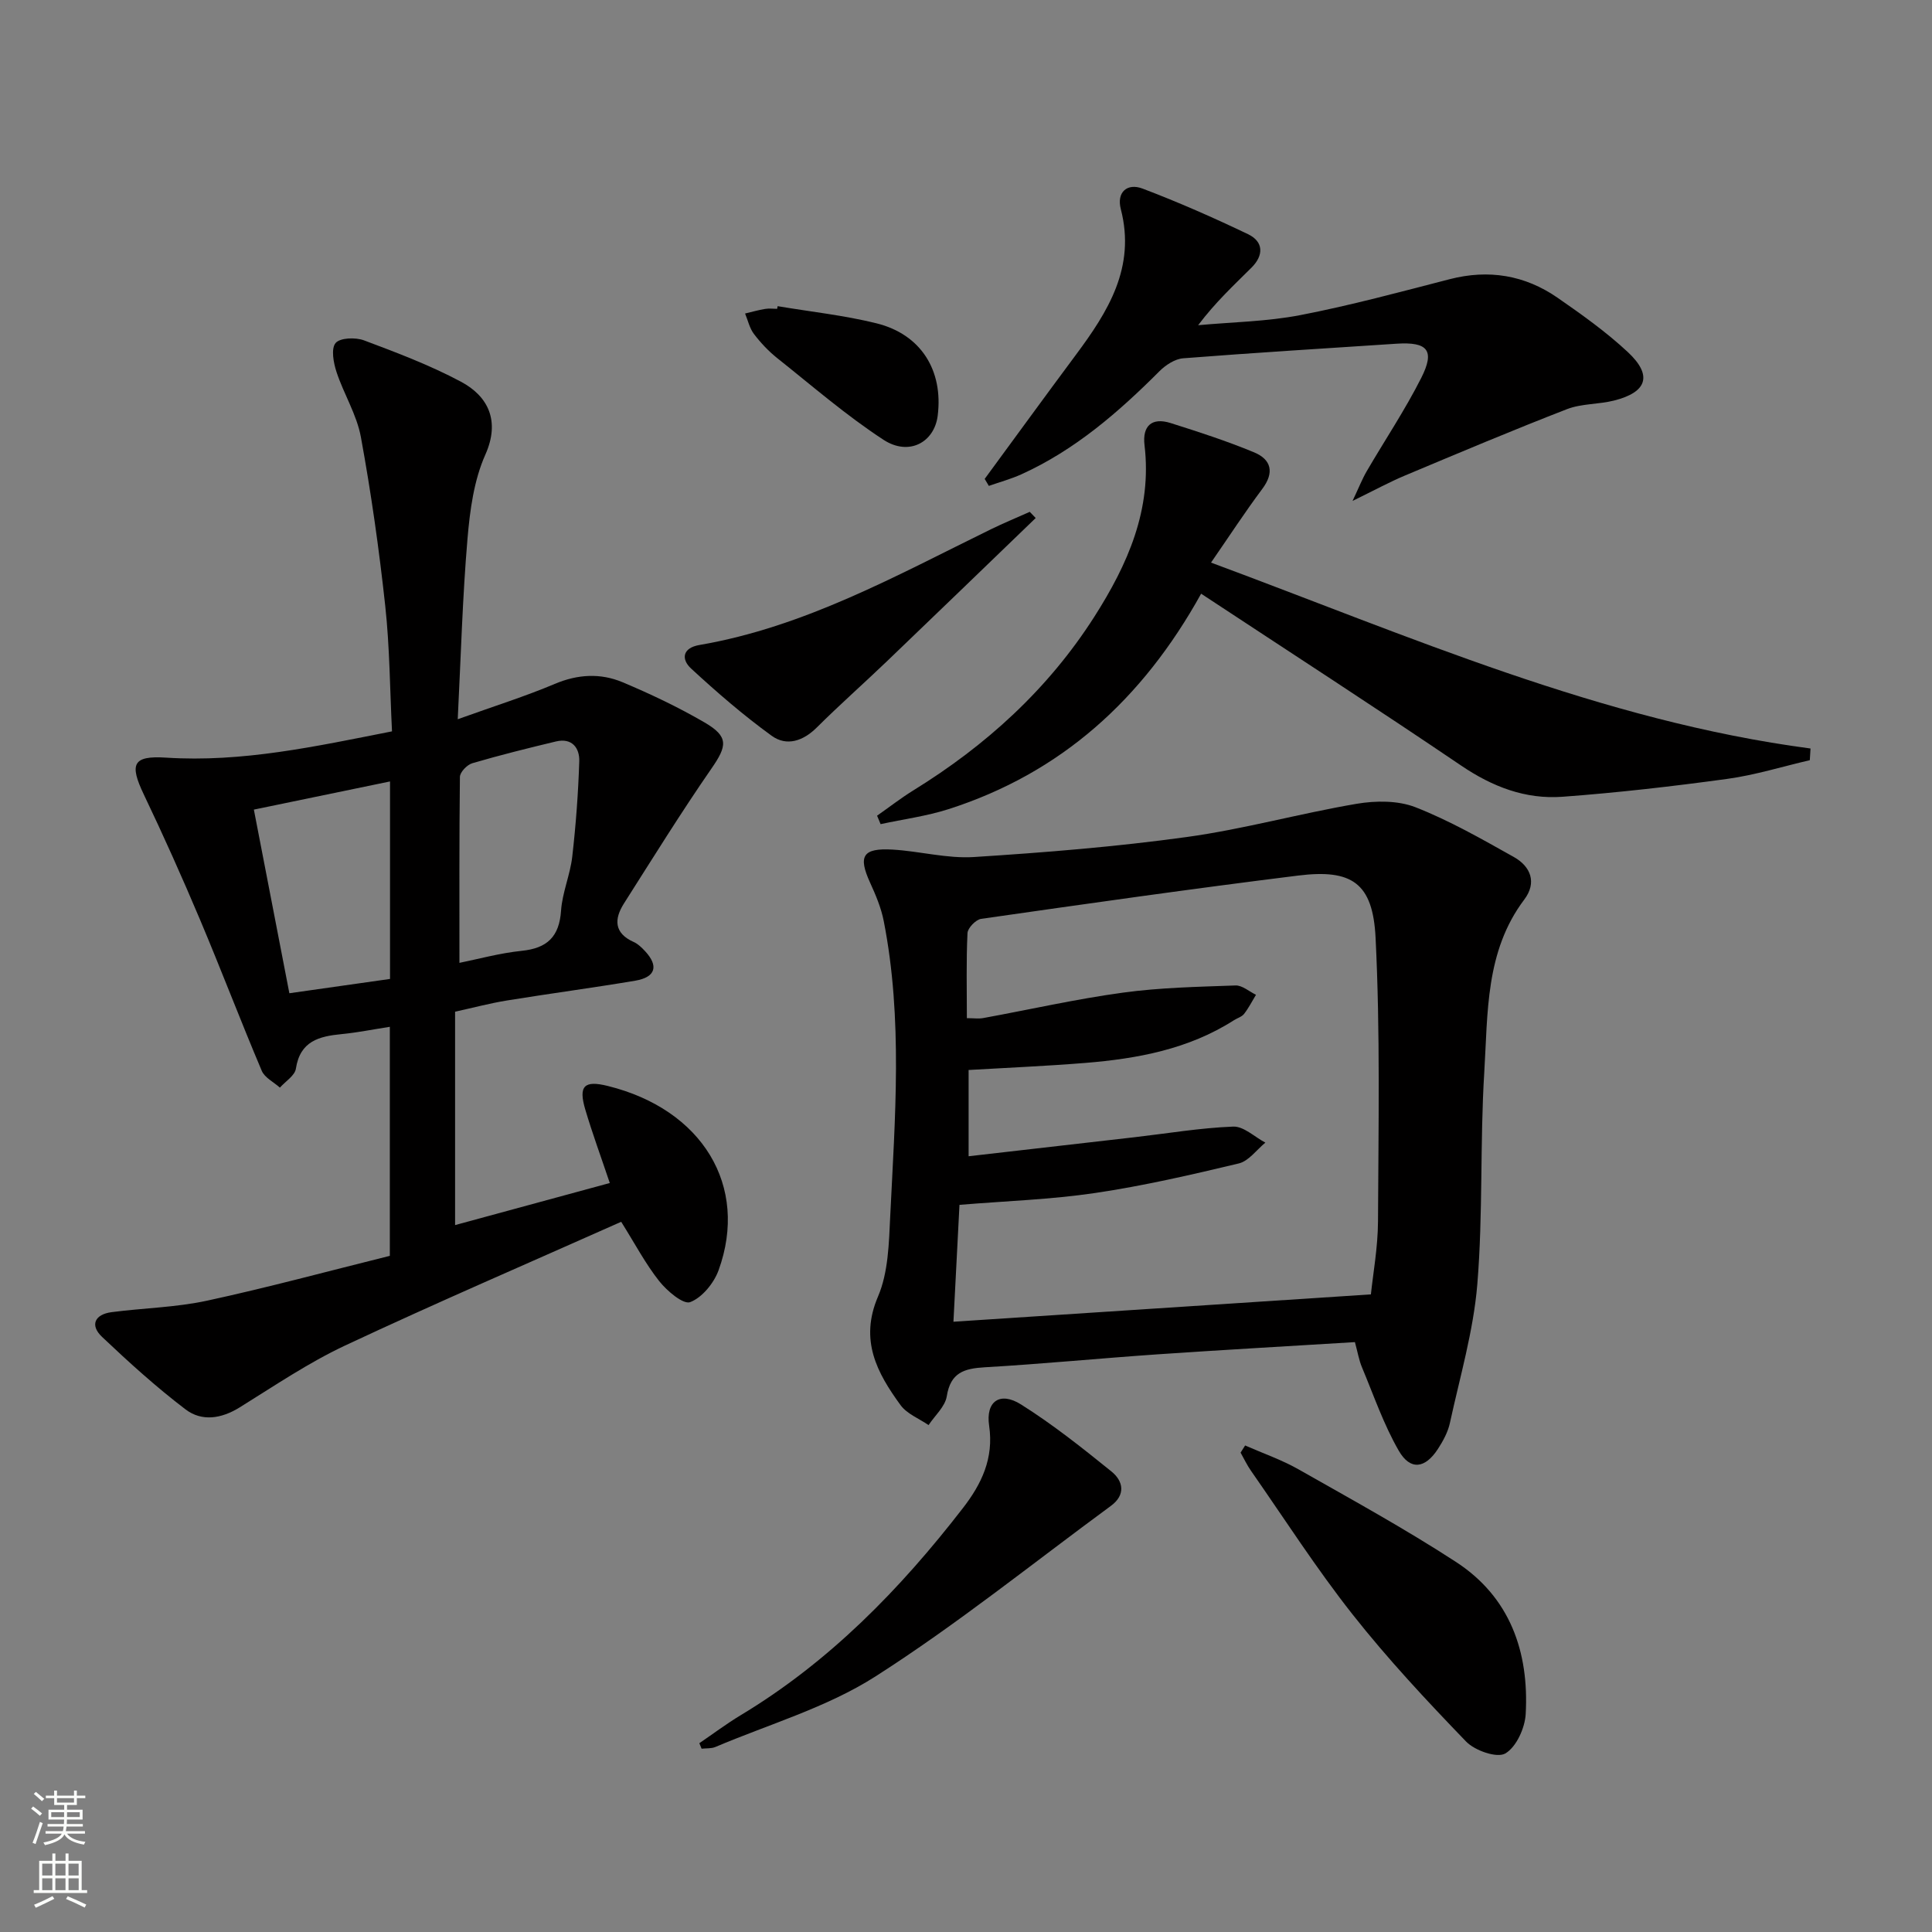
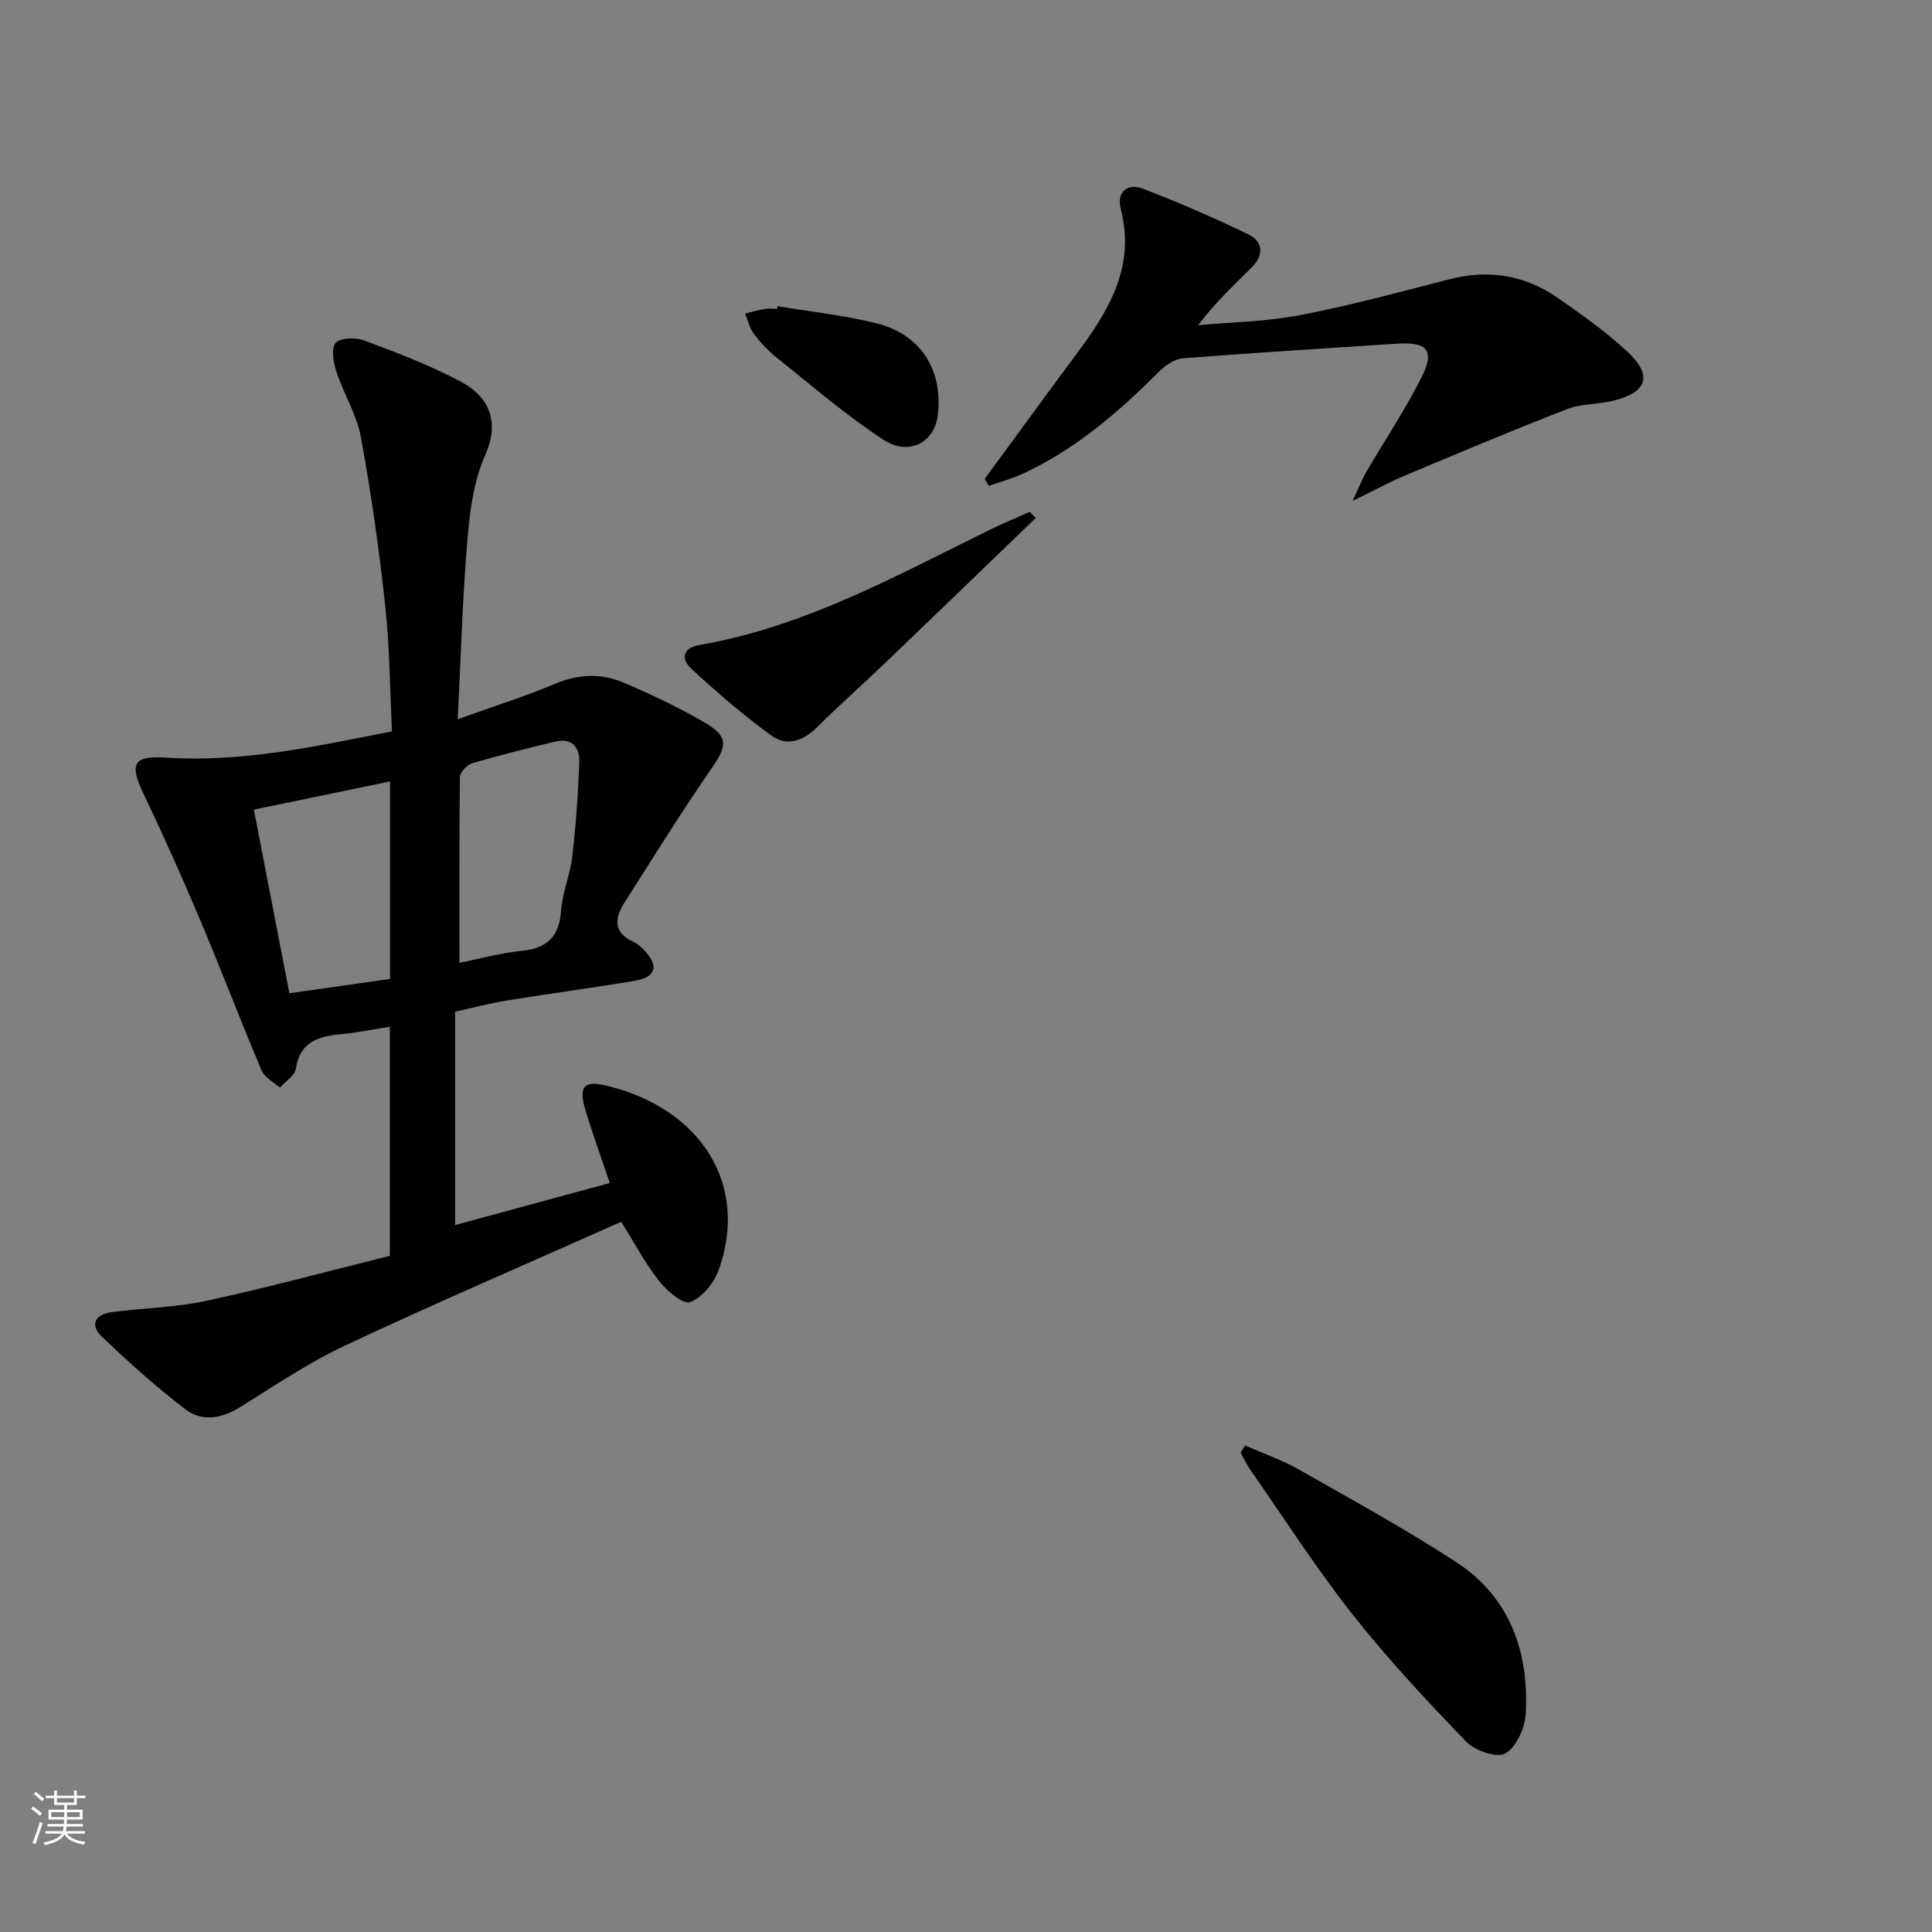
<svg xmlns="http://www.w3.org/2000/svg" enable-background="new 0 0 400 400" viewBox="0 0 400 400">
  <rect x="0" y="0" width="400" height="400" fill="#808080" stroke="none" />
  <g fill="#010000">
    <path d="m94.77 148.91c7.67-2.76 14-4.74 20.08-7.31 4.77-2.02 9.47-2.27 14.05-.35 5.8 2.44 11.53 5.16 16.96 8.32 5.05 2.94 4.7 4.85 1.44 9.55-6.31 9.12-12.16 18.56-18.11 27.92-2.06 3.24-2.09 6.16 2.03 8 .88.39 1.64 1.15 2.32 1.87 2.88 3.09 2.21 5.41-2.01 6.13-8.83 1.49-17.72 2.66-26.57 4.1-3.57.58-7.07 1.52-10.74 2.32v44.18c10.78-2.93 21.26-5.78 32.03-8.71-1.85-5.5-3.62-10.3-5.07-15.2-1.46-4.92-.23-6.11 4.67-4.89 19.55 4.84 29.24 20.7 22.93 38.14-.97 2.67-3.4 5.66-5.88 6.61-1.43.55-4.81-2.32-6.42-4.35-2.85-3.6-5.02-7.74-7.87-12.28-19.05 8.49-38.25 16.75-57.15 25.61-7.61 3.57-14.66 8.36-21.83 12.81-3.8 2.36-7.84 2.99-11.23.41-6.06-4.61-11.74-9.76-17.28-15.01-2.55-2.42-1.5-4.65 1.97-5.11 6.57-.86 13.29-.98 19.74-2.37 12.64-2.73 25.14-6.13 37.88-9.29 0-16.06 0-31.64 0-47.42-3.45.53-6.69 1.19-9.97 1.51-4.69.45-8.61 1.45-9.48 7.16-.22 1.44-2.16 2.62-3.31 3.92-1.28-1.15-3.15-2.05-3.76-3.49-4.4-10.39-8.41-20.94-12.8-31.34-3.68-8.71-7.54-17.34-11.62-25.87-3.01-6.31-2.28-8.06 4.6-7.62 15.78 1.02 30.97-2.32 46.79-5.44-.44-8.78-.47-17.43-1.4-25.98-1.27-11.7-2.92-23.37-5.04-34.94-.85-4.65-3.55-8.93-5.05-13.49-.63-1.91-1.16-4.83-.19-5.99.93-1.1 4.13-1.21 5.89-.55 6.8 2.55 13.65 5.14 20.05 8.55 5.64 3 8.18 8.12 5.07 15.1-2.37 5.31-3.2 11.52-3.7 17.42-1.03 12.06-1.36 24.16-2.02 37.37zm.35 50.44c3.84-.77 8.33-2.02 12.89-2.49 5.29-.54 7.78-2.92 8.15-8.32.26-3.76 1.89-7.42 2.32-11.19.75-6.55 1.24-13.14 1.45-19.73.09-2.76-1.5-4.9-4.82-4.11-5.81 1.39-11.61 2.83-17.33 4.51-1.08.32-2.55 1.85-2.56 2.83-.15 12.78-.1 25.56-.1 38.5zm-14.37 3.33c0-13.75 0-27.17 0-40.89-9.29 1.92-18.42 3.81-28.19 5.83 2.5 12.93 4.91 25.36 7.35 38.02 7.59-1.07 14.11-2 20.84-2.96z" />
-     <path d="m280.52 277.87c-13.99.86-27.43 1.61-40.85 2.53-11.93.82-23.84 1.99-35.77 2.68-4.28.25-7.1 1.09-7.88 6-.34 2.14-2.46 3.99-3.77 5.97-1.96-1.35-4.46-2.31-5.79-4.12-4.88-6.69-8.55-13.45-4.68-22.49 2.14-5 2.26-11.02 2.53-16.62.99-20.4 2.64-40.84-1.34-61.12-.53-2.72-1.65-5.38-2.81-7.92-2.54-5.55-1.57-7.24 4.66-6.88 5.62.33 11.26 1.89 16.81 1.54 14.74-.94 29.49-2.13 44.11-4.15 11.8-1.63 23.36-4.87 35.12-6.87 3.95-.67 8.57-.71 12.2.71 7.05 2.76 13.72 6.58 20.36 10.3 3.5 1.96 4.82 5.3 2.16 8.82-8.09 10.72-7.52 23.48-8.28 35.78-.9 14.6-.24 29.32-1.44 43.89-.8 9.65-3.6 19.15-5.67 28.68-.41 1.9-1.42 3.75-2.49 5.4-2.65 4.07-5.72 4.49-8.11.34-3.11-5.4-5.17-11.42-7.59-17.21-.64-1.5-.9-3.15-1.48-5.26zm3.31-9.88c.44-4.26 1.44-9.68 1.47-15.1.09-19.58.47-39.19-.5-58.72-.56-11.39-4.92-14.28-16.06-12.89-21.9 2.72-43.76 5.83-65.61 8.96-1.1.16-2.77 1.89-2.82 2.95-.28 5.79-.13 11.59-.13 17.61 1.45 0 2.45.15 3.38-.02 9.63-1.76 19.21-3.94 28.9-5.26 7.71-1.06 15.55-1.21 23.34-1.49 1.39-.05 2.82 1.25 4.24 1.93-.81 1.33-1.52 2.74-2.47 3.96-.48.61-1.4.86-2.1 1.31-9.39 6-19.96 7.96-30.8 8.84-8.05.65-16.12.99-24.13 1.46v17.86c11.8-1.35 23.16-2.65 34.52-3.96 6.75-.78 13.49-1.92 20.27-2.18 2.17-.08 4.43 2.15 6.65 3.32-1.82 1.49-3.45 3.82-5.51 4.31-9.82 2.35-19.71 4.63-29.69 6.11-9.15 1.36-18.45 1.66-28.13 2.46-.42 8.12-.84 16.14-1.25 24.2 29.01-1.89 57.44-3.76 86.43-5.66z" />
-     <path d="m250.73 116.48c41.2 15.28 80.74 32.76 124.12 38.49-.05.81-.1 1.62-.15 2.42-5.69 1.32-11.33 3.08-17.09 3.87-11.32 1.55-22.7 2.86-34.1 3.7-7.66.57-14.53-2.07-21-6.46-17.6-11.92-35.45-23.47-53.83-35.58-12.13 21.89-29.02 37.14-52.28 44.6-4.56 1.46-9.38 2.09-14.08 3.11-.24-.58-.49-1.17-.73-1.75 2.5-1.75 4.92-3.64 7.51-5.24 15.07-9.3 27.89-20.95 37.47-35.95 6.9-10.82 11.98-22.19 10.39-35.53-.47-3.96 1.49-5.8 5.38-4.58 5.83 1.84 11.66 3.73 17.3 6.07 3.57 1.48 4.26 4.17 1.69 7.59-3.56 4.76-6.8 9.74-10.6 15.24z" />
+     <path d="m250.73 116.48z" />
    <path d="m203.87 99.15c6.28-8.55 12.51-17.12 18.84-25.63 6.69-8.99 12.47-18.16 9.34-30.23-.91-3.52 1.34-5.45 4.52-4.24 7.4 2.81 14.67 6.01 21.81 9.43 3.28 1.57 3.26 4.41.74 6.92-3.64 3.63-7.43 7.12-11.06 11.93 7.06-.65 14.23-.75 21.16-2.09 10.4-2.01 20.66-4.79 30.93-7.44 8.08-2.08 15.55-.84 22.32 3.84 5.04 3.49 10.09 7.09 14.56 11.26 5.15 4.81 4.01 8.3-2.86 10.03-3.21.81-6.74.61-9.77 1.79-11.25 4.36-22.38 9.06-33.51 13.73-3.2 1.34-6.27 3.02-10.86 5.26 1.37-2.9 2.03-4.6 2.93-6.14 3.76-6.45 7.94-12.69 11.3-19.34 2.88-5.7 1.32-7.49-5.12-7.07-14.73.97-29.46 1.87-44.17 3.02-1.7.13-3.62 1.38-4.89 2.65-8.51 8.52-17.52 16.34-28.61 21.37-2.17.98-4.49 1.61-6.74 2.4-.29-.49-.58-.97-.86-1.45z" />
-     <path d="m144.79 360.91c2.84-1.93 5.59-4 8.52-5.77 18.39-11.06 33.06-26.11 46.06-42.92 3.83-4.95 6.42-10.27 5.42-17.04-.75-5.06 2.25-7.14 6.59-4.41 6.57 4.13 12.69 9 18.74 13.89 2.46 1.99 2.99 4.84-.14 7.13-16.19 11.89-31.89 24.55-48.79 35.34-10.04 6.4-21.97 9.85-33.07 14.56-.85.36-1.9.25-2.86.36-.15-.38-.31-.76-.47-1.14z" />
    <path d="m257.79 299.27c3.7 1.63 7.56 2.96 11.05 4.94 10.96 6.22 22.04 12.3 32.6 19.17 11.19 7.28 15.15 18.61 14.44 31.48-.16 2.92-1.95 6.86-4.23 8.18-1.72 1-6.29-.59-8.11-2.47-8.17-8.47-16.24-17.11-23.52-26.34-7.5-9.51-14.07-19.76-21.01-29.71-.83-1.18-1.45-2.51-2.16-3.77.31-.5.63-.99.94-1.48z" />
    <path d="m214.43 107.25c-10.26 9.89-20.51 19.8-30.8 29.66-4.8 4.6-9.78 8.99-14.49 13.68-2.86 2.85-6.27 3.99-9.38 1.74-5.85-4.24-11.36-9.01-16.68-13.92-2.08-1.92-1.8-4.27 1.73-4.87 21.79-3.74 40.82-14.4 60.31-23.94 2.65-1.3 5.39-2.42 8.08-3.63.41.43.82.85 1.23 1.28z" />
    <path d="m161 63.39c6.83 1.15 13.77 1.89 20.47 3.55 9.21 2.28 13.85 9.75 12.67 19.13-.7 5.53-5.96 8.41-11.21 4.99-7.73-5.04-14.76-11.15-22.01-16.91-1.8-1.44-3.43-3.17-4.83-5.01-.9-1.19-1.24-2.81-1.83-4.23 1.38-.33 2.75-.72 4.15-.95.81-.14 1.66-.02 2.49-.02.03-.19.07-.37.1-.55z" />
  </g>
  <path d="m6.44 374.46.42-.45c.65.47 1.27.95 1.85 1.44l-.45.49c-.65-.56-1.25-1.06-1.82-1.48m.93 7.33-.63-.26c.55-1.36 1.05-2.8 1.52-4.33.19.1.38.19.59.27-.46 1.29-.95 2.73-1.48 4.32m-.38-10.38.44-.42c.43.34 1.01.82 1.74 1.44l-.49.49c-.53-.51-1.09-1.01-1.69-1.51m2.5.35h1.72v-1.04h.59v1.04h3.52v-1.04h.59v1.04h1.75v.53h-1.75v1.42h-2.03v.97h3.22v2.03h-3.24c0 .35-.01.66-.03.93h3.32v.53h-3.37c-.03.27-.08.58-.15.94h3.96v.53h-3.71c.67.92 1.93 1.48 3.79 1.68-.13.24-.23.44-.29.59-2.13-.38-3.48-1.08-4.04-2.12-.43.97-1.77 1.72-4.03 2.23-.09-.19-.2-.37-.33-.55 2.1-.42 3.37-1.03 3.81-1.83h-3.36v-.53h3.58c.08-.29.13-.61.16-.94h-3.33v-.53h3.39c.02-.27.04-.58.04-.93h-3.23v-2.03h3.25v-.97h-2.07v-1.42h-1.73zm1.12 3.44v1h2.65c.01-.3.02-.44.01-.4v-.25-.35zm1.19-2h3.52v-.91h-3.52zm4.71 2h-2.63v.59c0 .15-.01.28-.01.4h2.64z" fill="#fbfcfa" />
-   <path d="m13.56 383.74h.63v1.52h2.72v6.07h1.13v.6h-11.06v-.6h1.13v-6.07h2.73v-1.52h.63v1.52h2.1v-1.52zm-2.69 8.83.38.56c-1.24.63-2.53 1.25-3.85 1.85-.1-.21-.21-.42-.34-.63 1.36-.55 2.63-1.15 3.81-1.78m-2.13-4.27h2.1v-2.45h-2.1zm0 3.04h2.1v-2.46h-2.1zm2.72-3.04h2.1v-2.45h-2.1zm0 3.04h2.1v-2.46h-2.1zm6.07 3.6c-1.41-.71-2.7-1.3-3.86-1.78l.35-.56c1.45.62 2.75 1.19 3.84 1.72zm-1.25-9.09h-2.1v2.45h2.1zm-2.09 5.49h2.1v-2.46h-2.1z" fill="#fbfcfa" />
</svg>